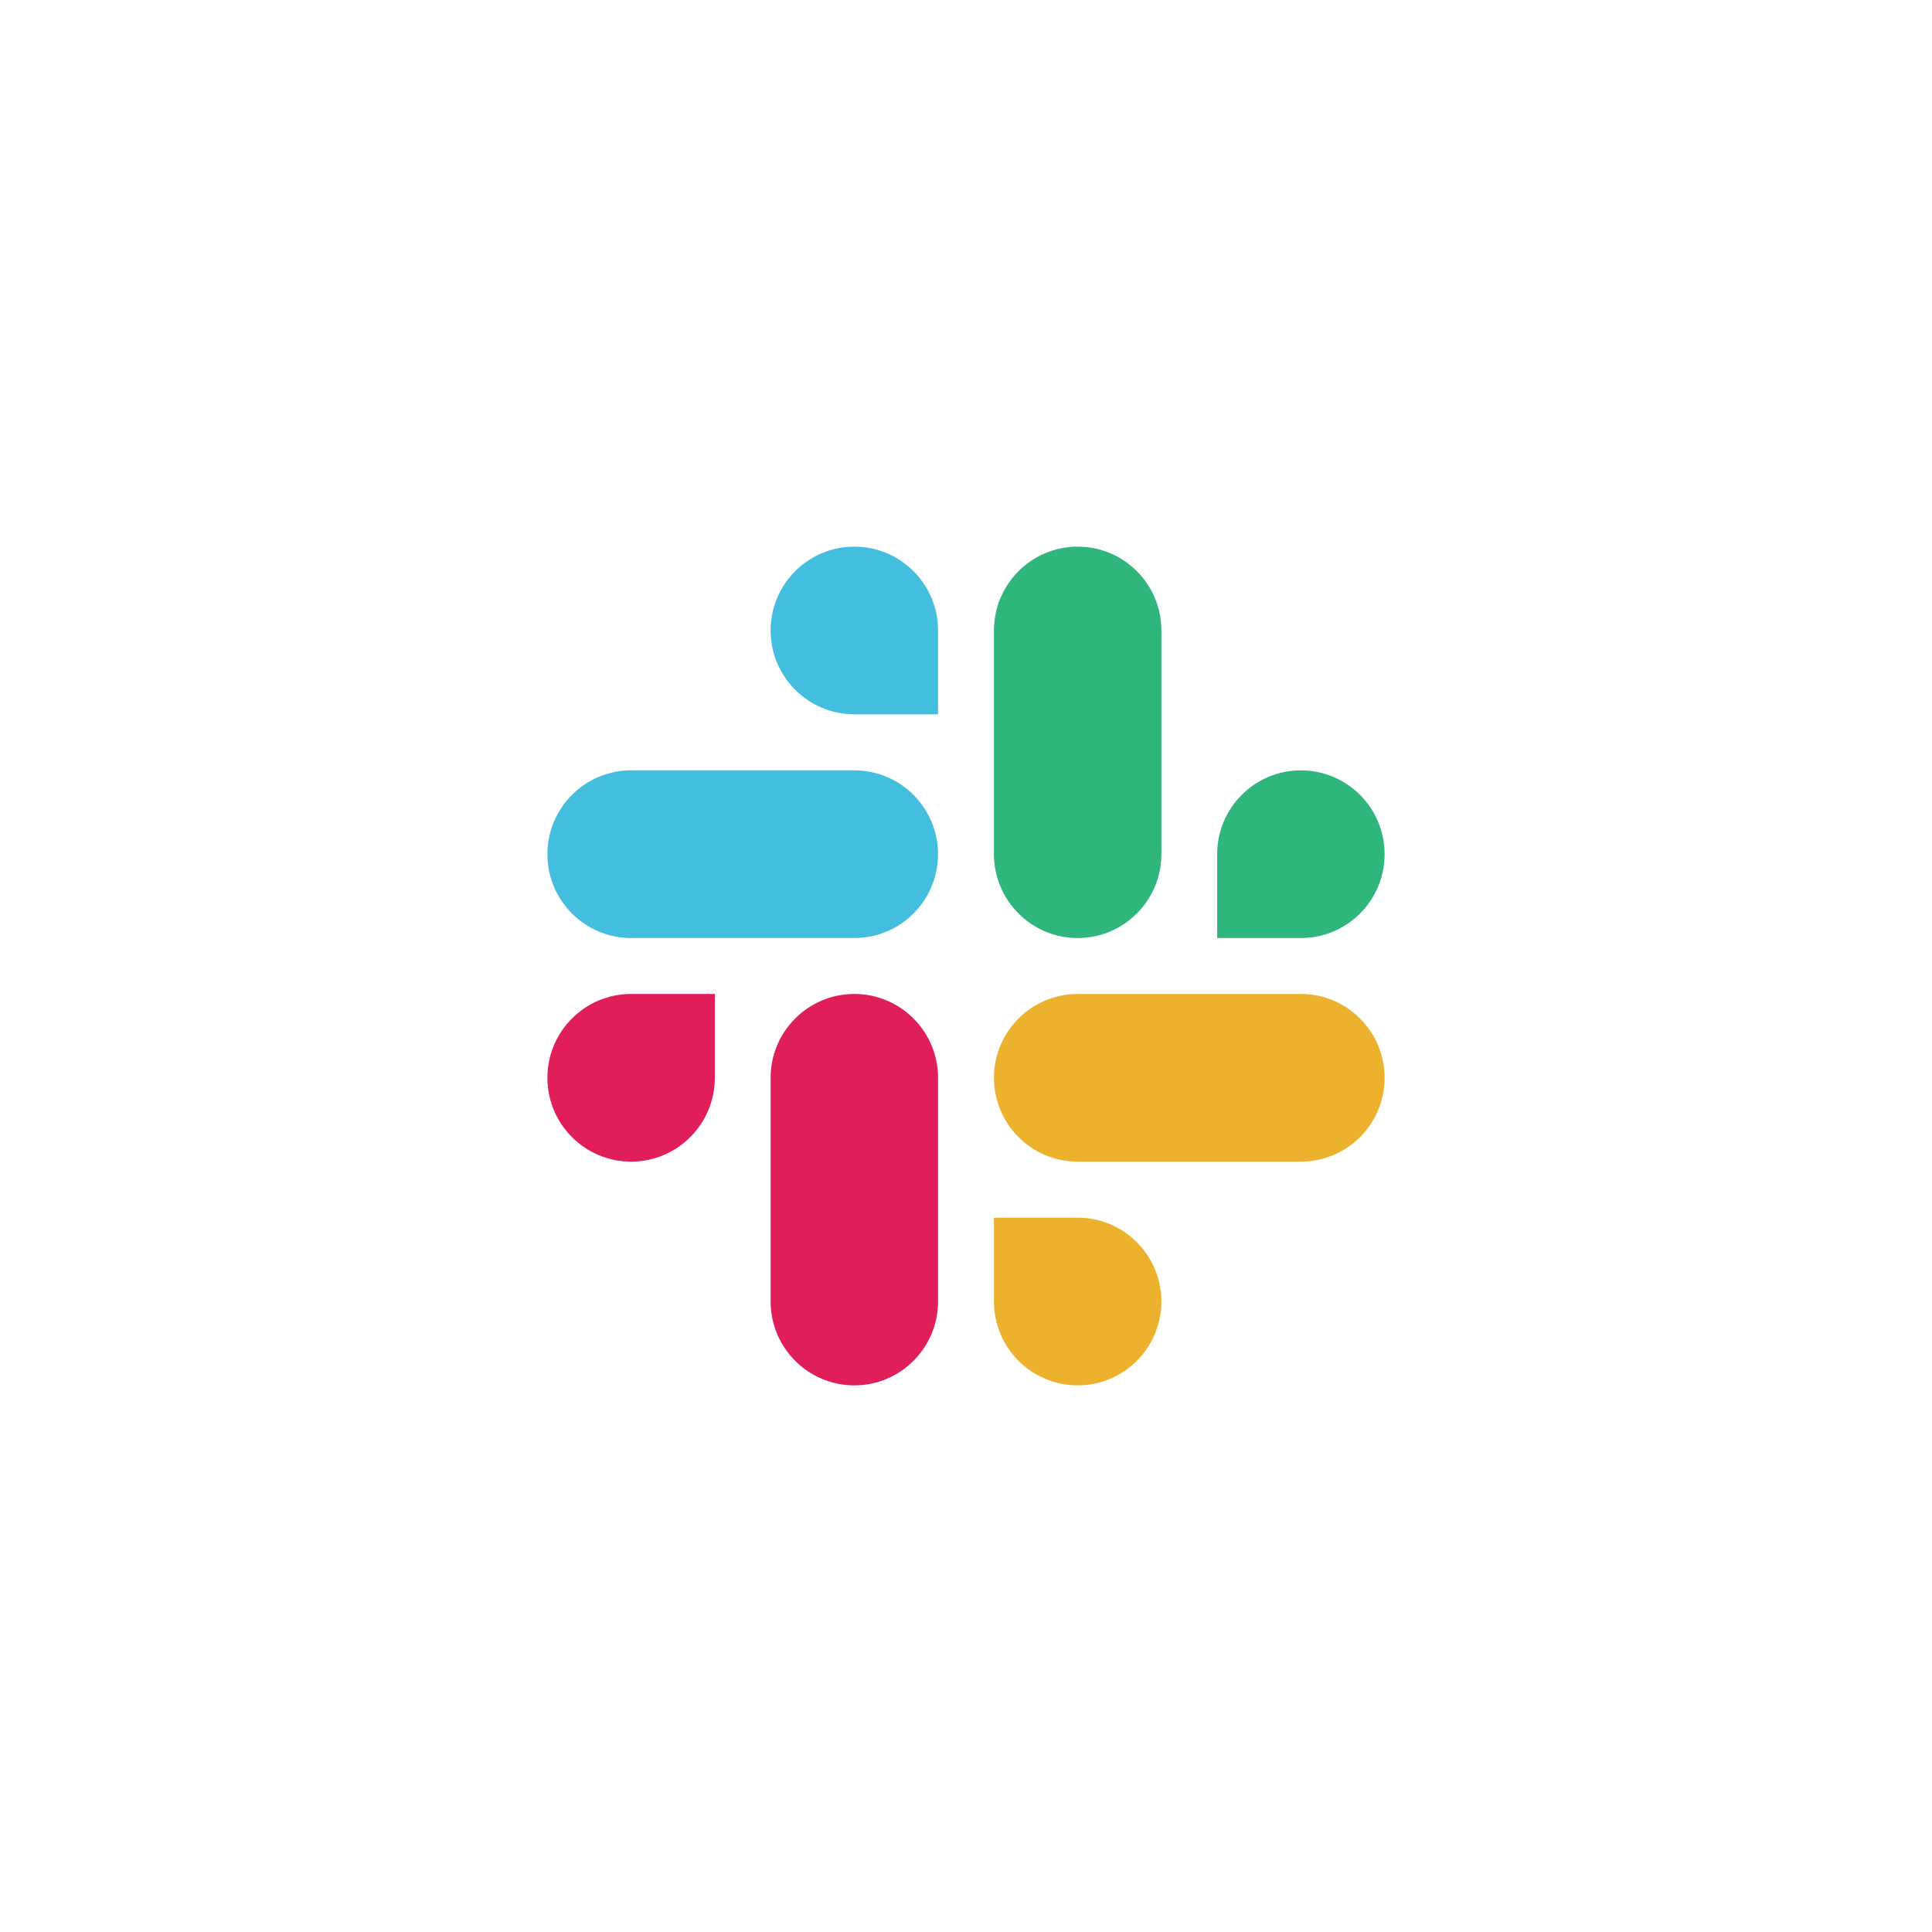
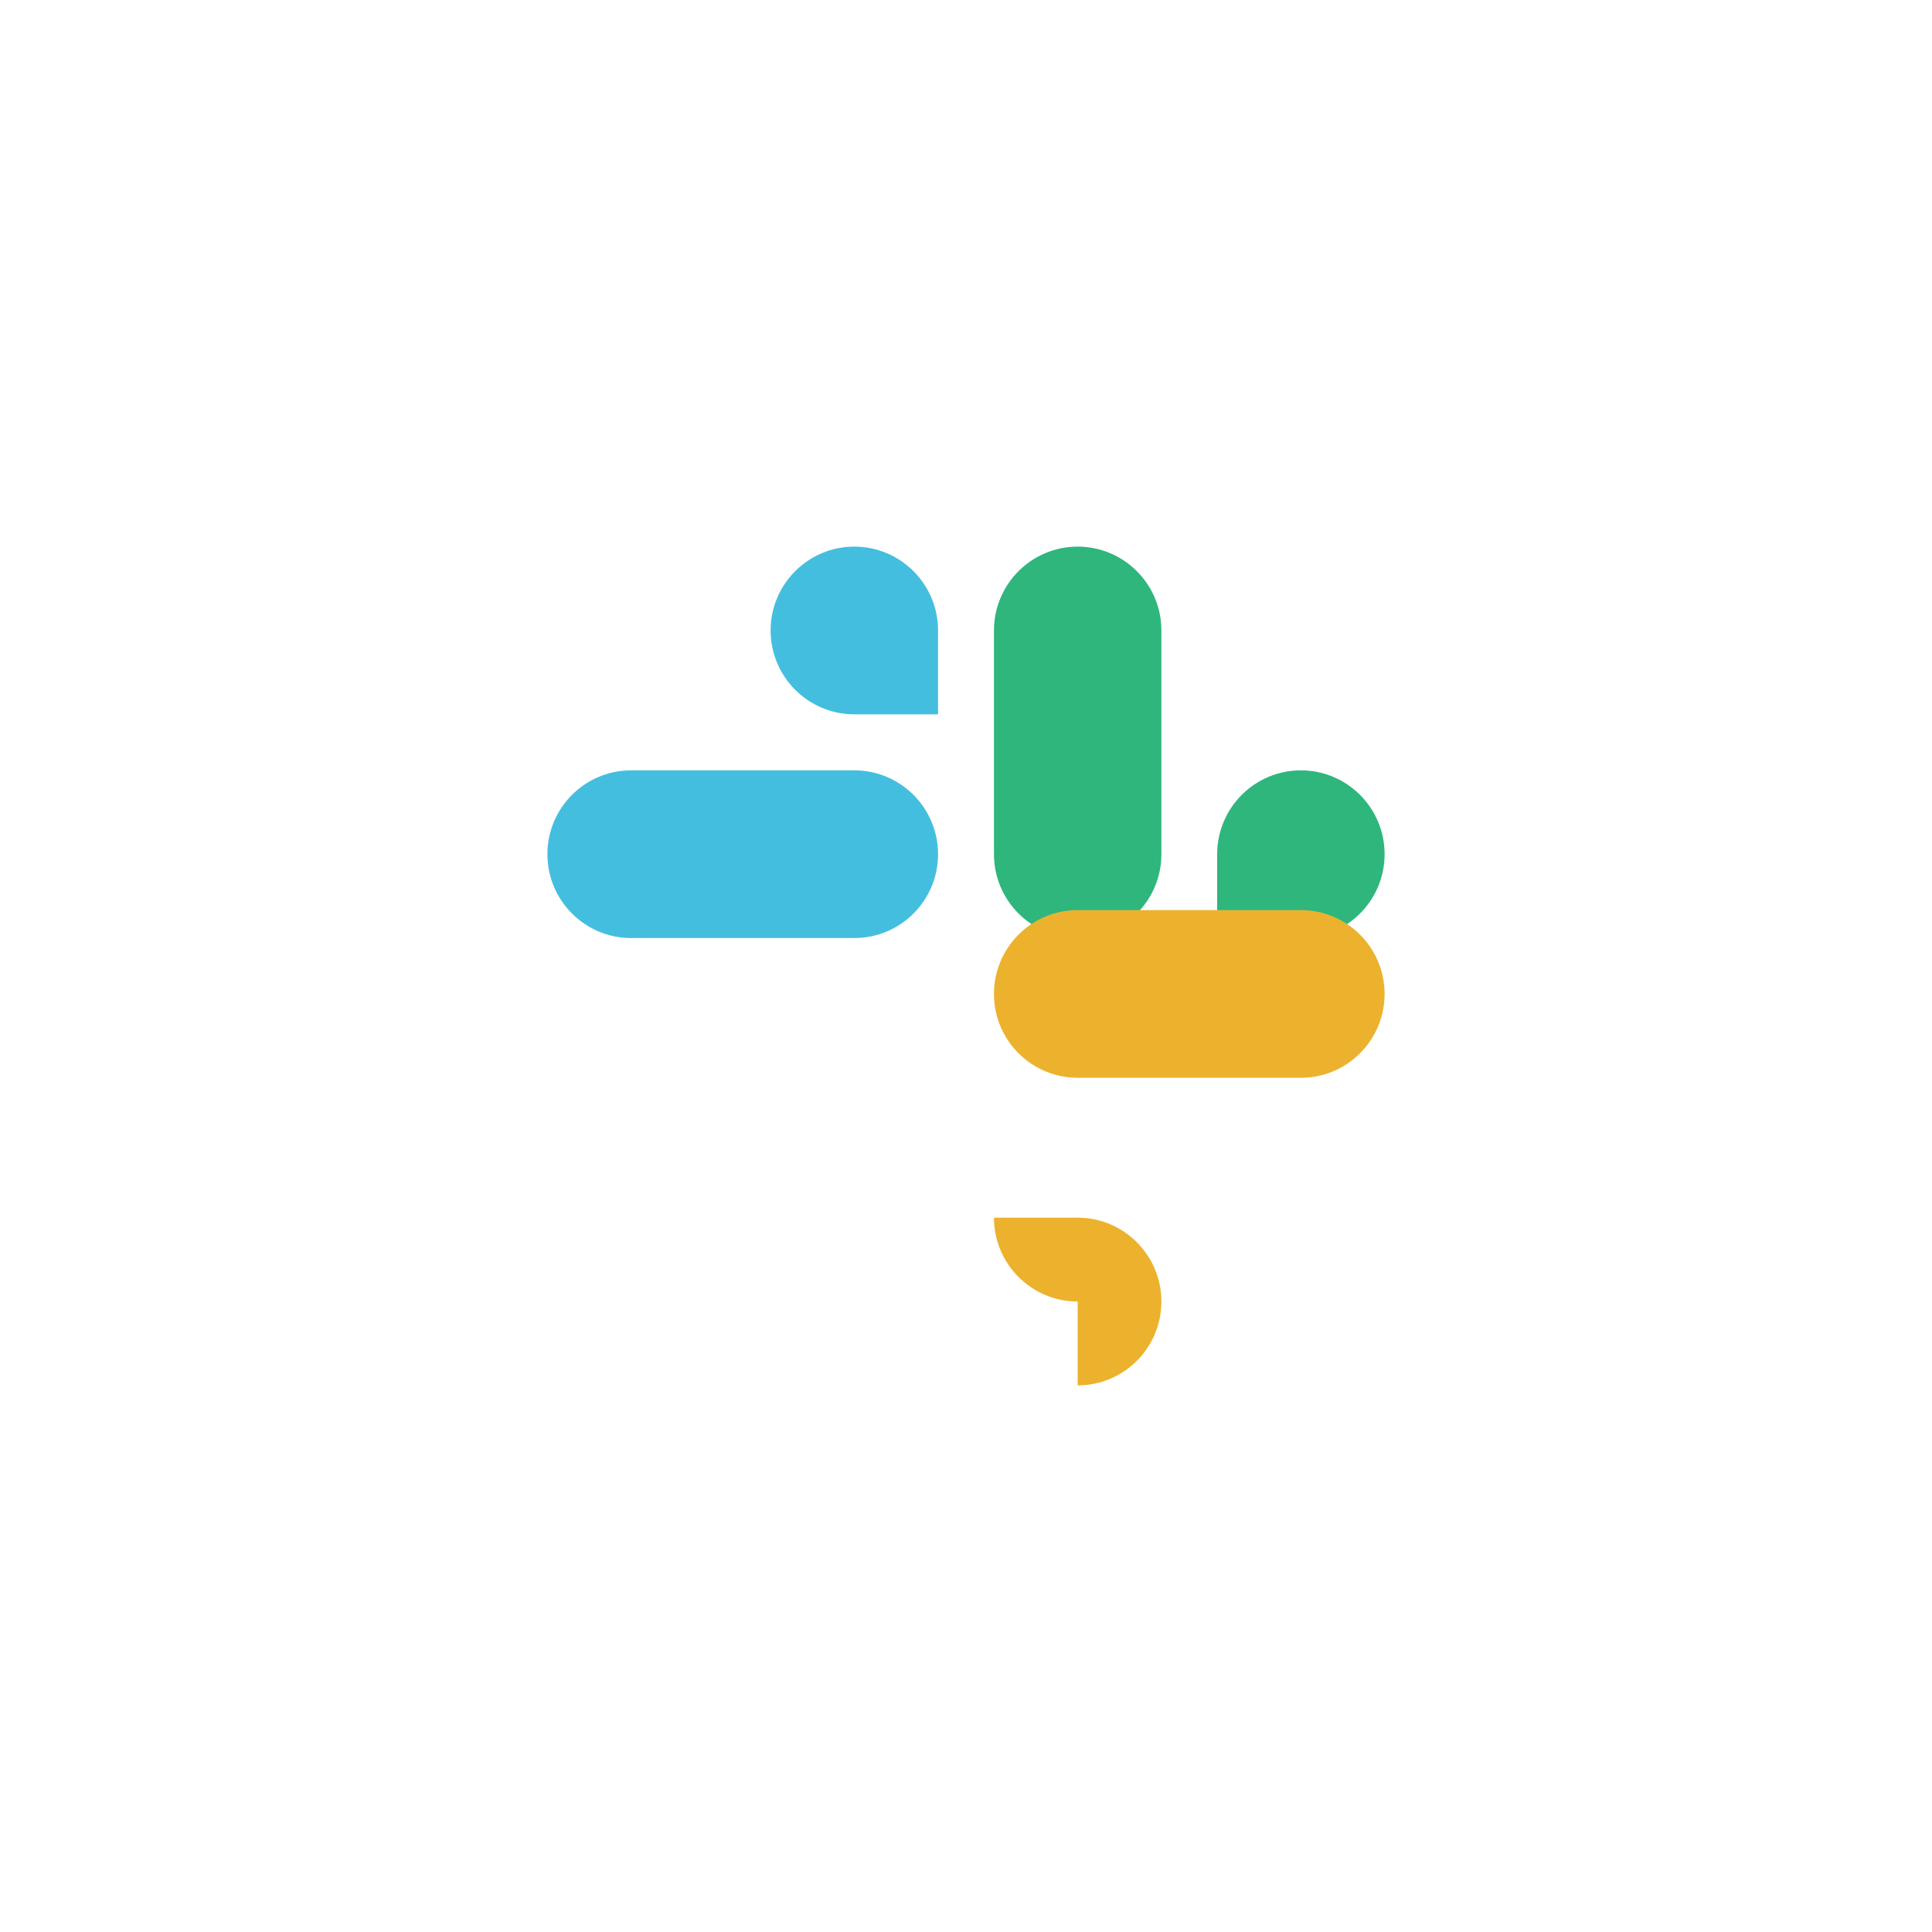
<svg xmlns="http://www.w3.org/2000/svg" id="Layer_1" viewBox="0 0 150 150">
  <defs>
    <style>.cls-1{fill:#44bedf;}.cls-1,.cls-2,.cls-3,.cls-4{fill-rule:evenodd;stroke-width:0px;}.cls-2{fill:#e01e5a;}.cls-3{fill:#ecb22e;}.cls-4{fill:#2eb67d;}</style>
  </defs>
  <path class="cls-1" d="m66.33,42.44c-3.59,0-6.5,2.92-6.5,6.51,0,0,0,0,0,0,0,3.59,2.91,6.51,6.5,6.51h6.5v-6.51c0-3.59-2.91-6.51-6.5-6.51,0,0,0,0,0,0m0,17.37h-17.33c-3.59,0-6.5,2.92-6.5,6.51h0c0,3.59,2.91,6.51,6.5,6.51,0,0,0,0,0,0h17.33c3.59,0,6.5-2.92,6.5-6.51,0,0,0,0,0,0,0-3.59-2.91-6.51-6.5-6.51h0" />
  <path class="cls-4" d="m107.5,66.32c0-3.59-2.91-6.51-6.5-6.51h0c-3.59,0-6.5,2.92-6.5,6.51h0v6.51h6.5c3.59,0,6.5-2.92,6.5-6.51h0m-17.33,0v-17.37c0-3.59-2.91-6.51-6.5-6.51,0,0,0,0,0,0-3.59,0-6.5,2.92-6.5,6.51,0,0,0,0,0,0v17.37c0,3.59,2.91,6.51,6.5,6.51,0,0,0,0,0,0,3.59,0,6.5-2.92,6.5-6.51h0" />
-   <path class="cls-3" d="m83.67,107.56c3.59,0,6.5-2.92,6.5-6.51h0c0-3.59-2.91-6.51-6.5-6.51h-6.5v6.51c0,3.59,2.91,6.51,6.5,6.51h0m0-17.37h17.33c3.59,0,6.5-2.92,6.5-6.51h0c0-3.59-2.91-6.51-6.5-6.51,0,0,0,0,0,0h-17.33c-3.59,0-6.5,2.92-6.5,6.51,0,0,0,0,0,0,0,3.59,2.91,6.51,6.5,6.51h0" />
-   <path class="cls-2" d="m42.5,83.68c0,3.59,2.91,6.51,6.5,6.51h0c3.59,0,6.5-2.92,6.5-6.51h0v-6.51h-6.5c-3.59,0-6.5,2.92-6.5,6.51,0,0,0,0,0,0m17.33,0v17.37c0,3.59,2.91,6.51,6.5,6.51h0c3.59,0,6.5-2.92,6.5-6.51,0,0,0,0,0,0v-17.37c0-3.59-2.91-6.51-6.5-6.51,0,0,0,0,0,0-3.59,0-6.5,2.92-6.5,6.51,0,0,0,0,0,0" />
+   <path class="cls-3" d="m83.67,107.56c3.59,0,6.5-2.92,6.5-6.51h0c0-3.59-2.91-6.51-6.5-6.51h-6.5c0,3.59,2.91,6.51,6.5,6.51h0m0-17.37h17.33c3.59,0,6.5-2.92,6.5-6.51h0c0-3.59-2.91-6.51-6.5-6.51,0,0,0,0,0,0h-17.33c-3.59,0-6.5,2.92-6.5,6.51,0,0,0,0,0,0,0,3.59,2.91,6.51,6.5,6.51h0" />
</svg>